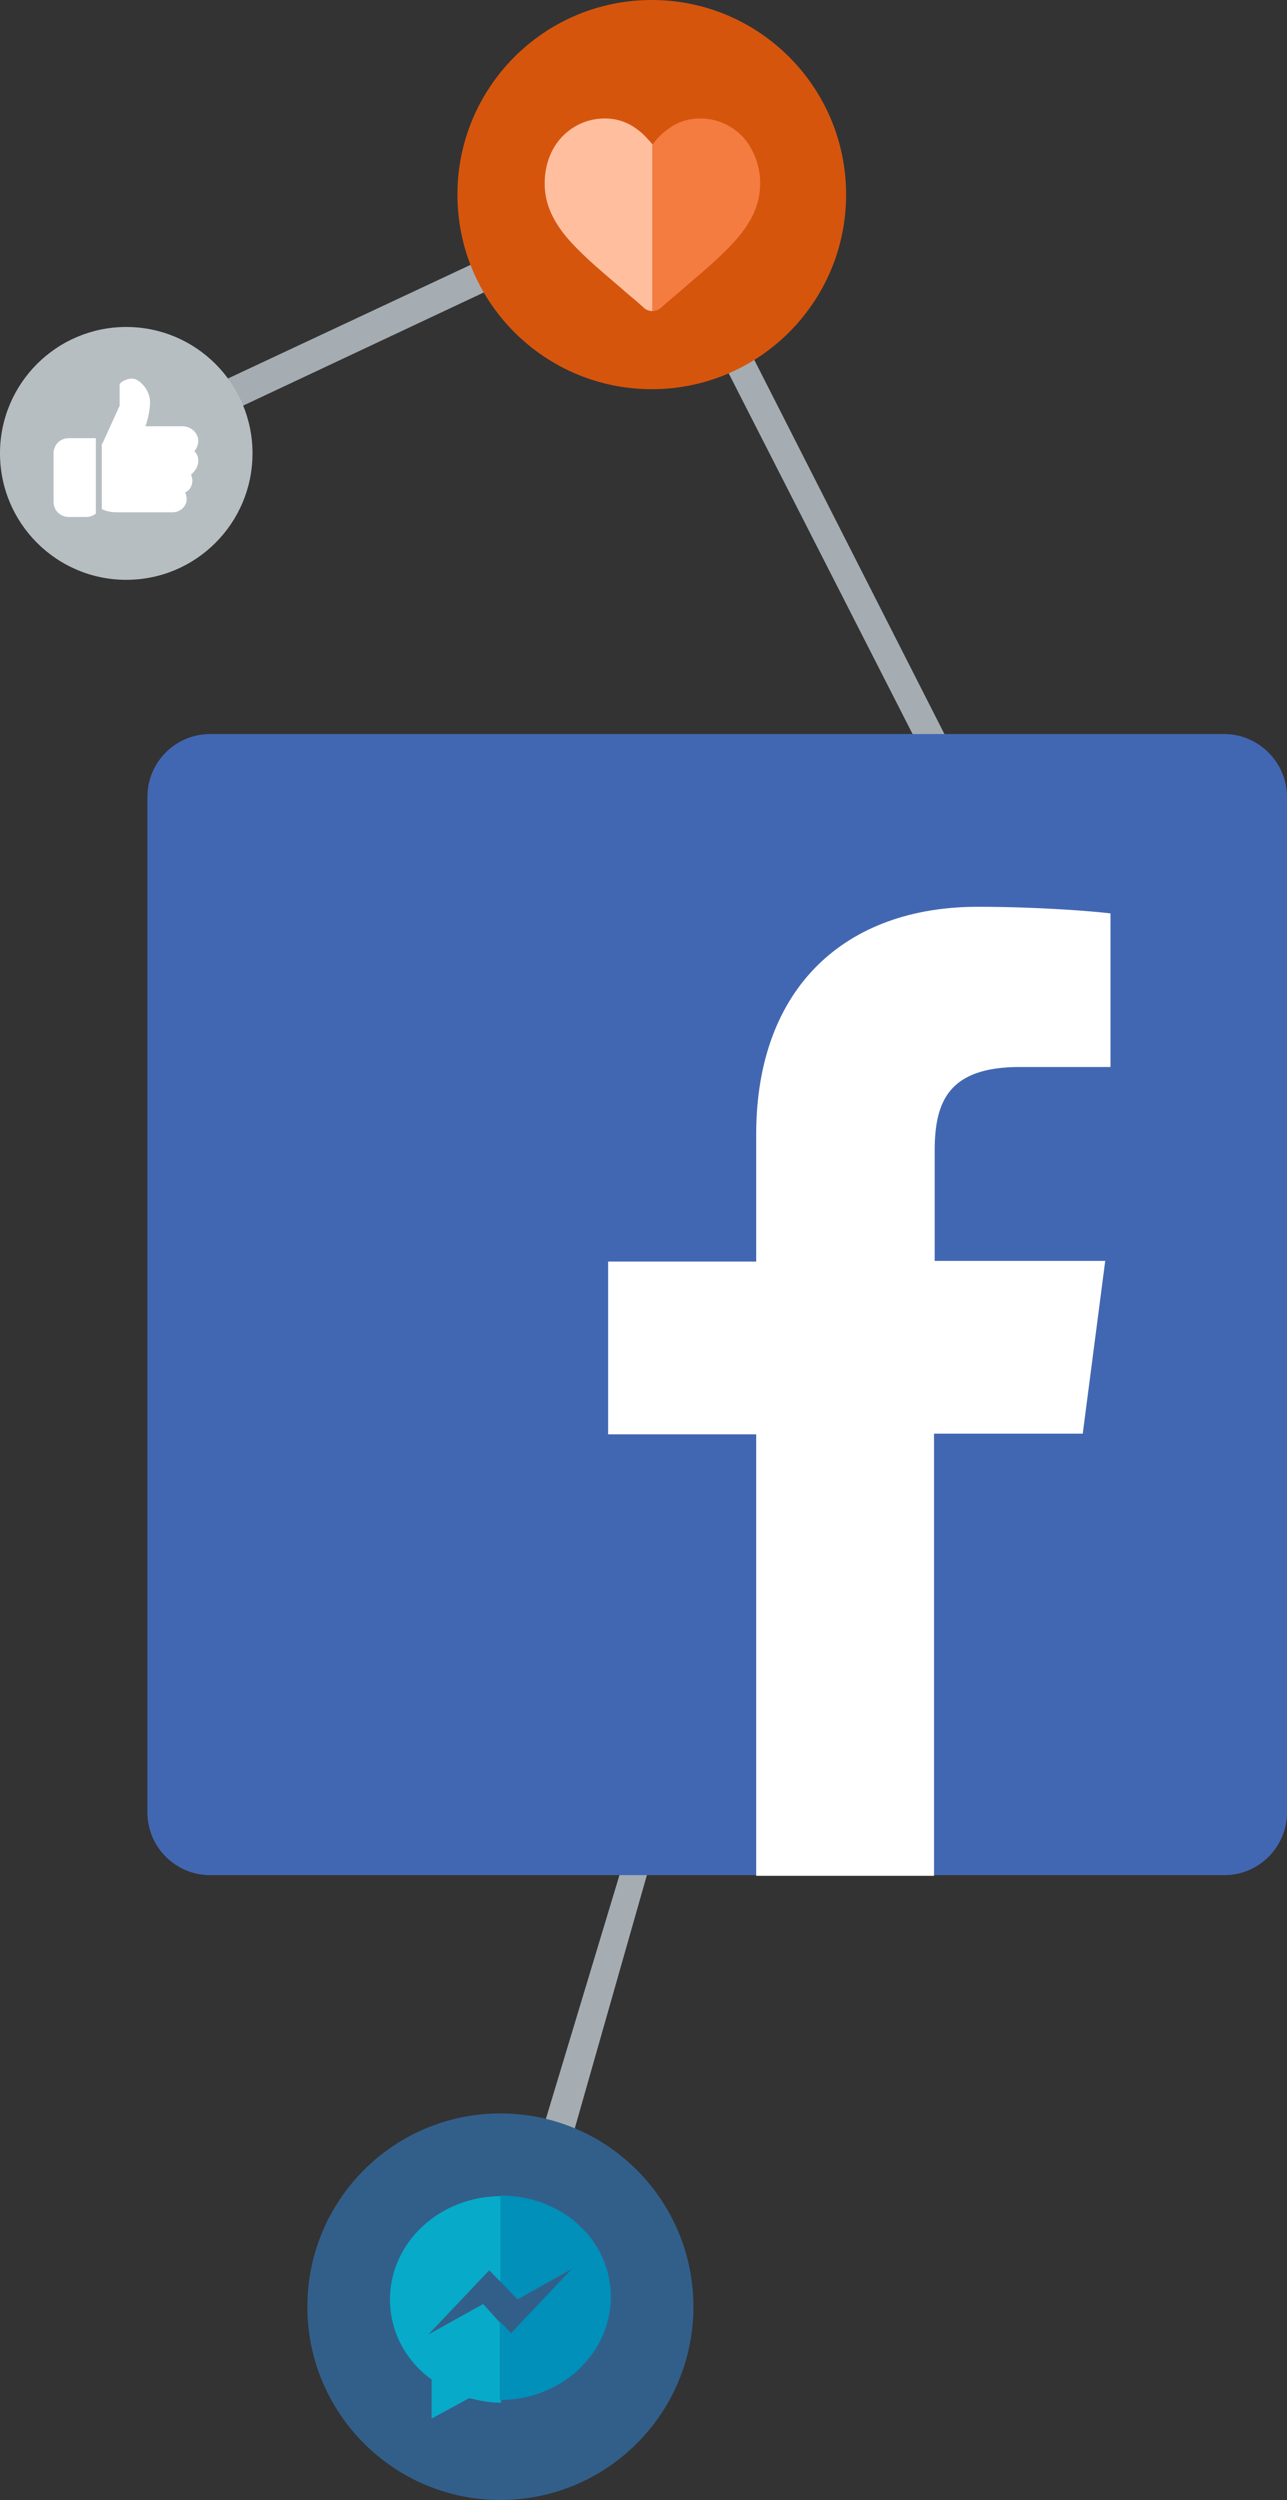
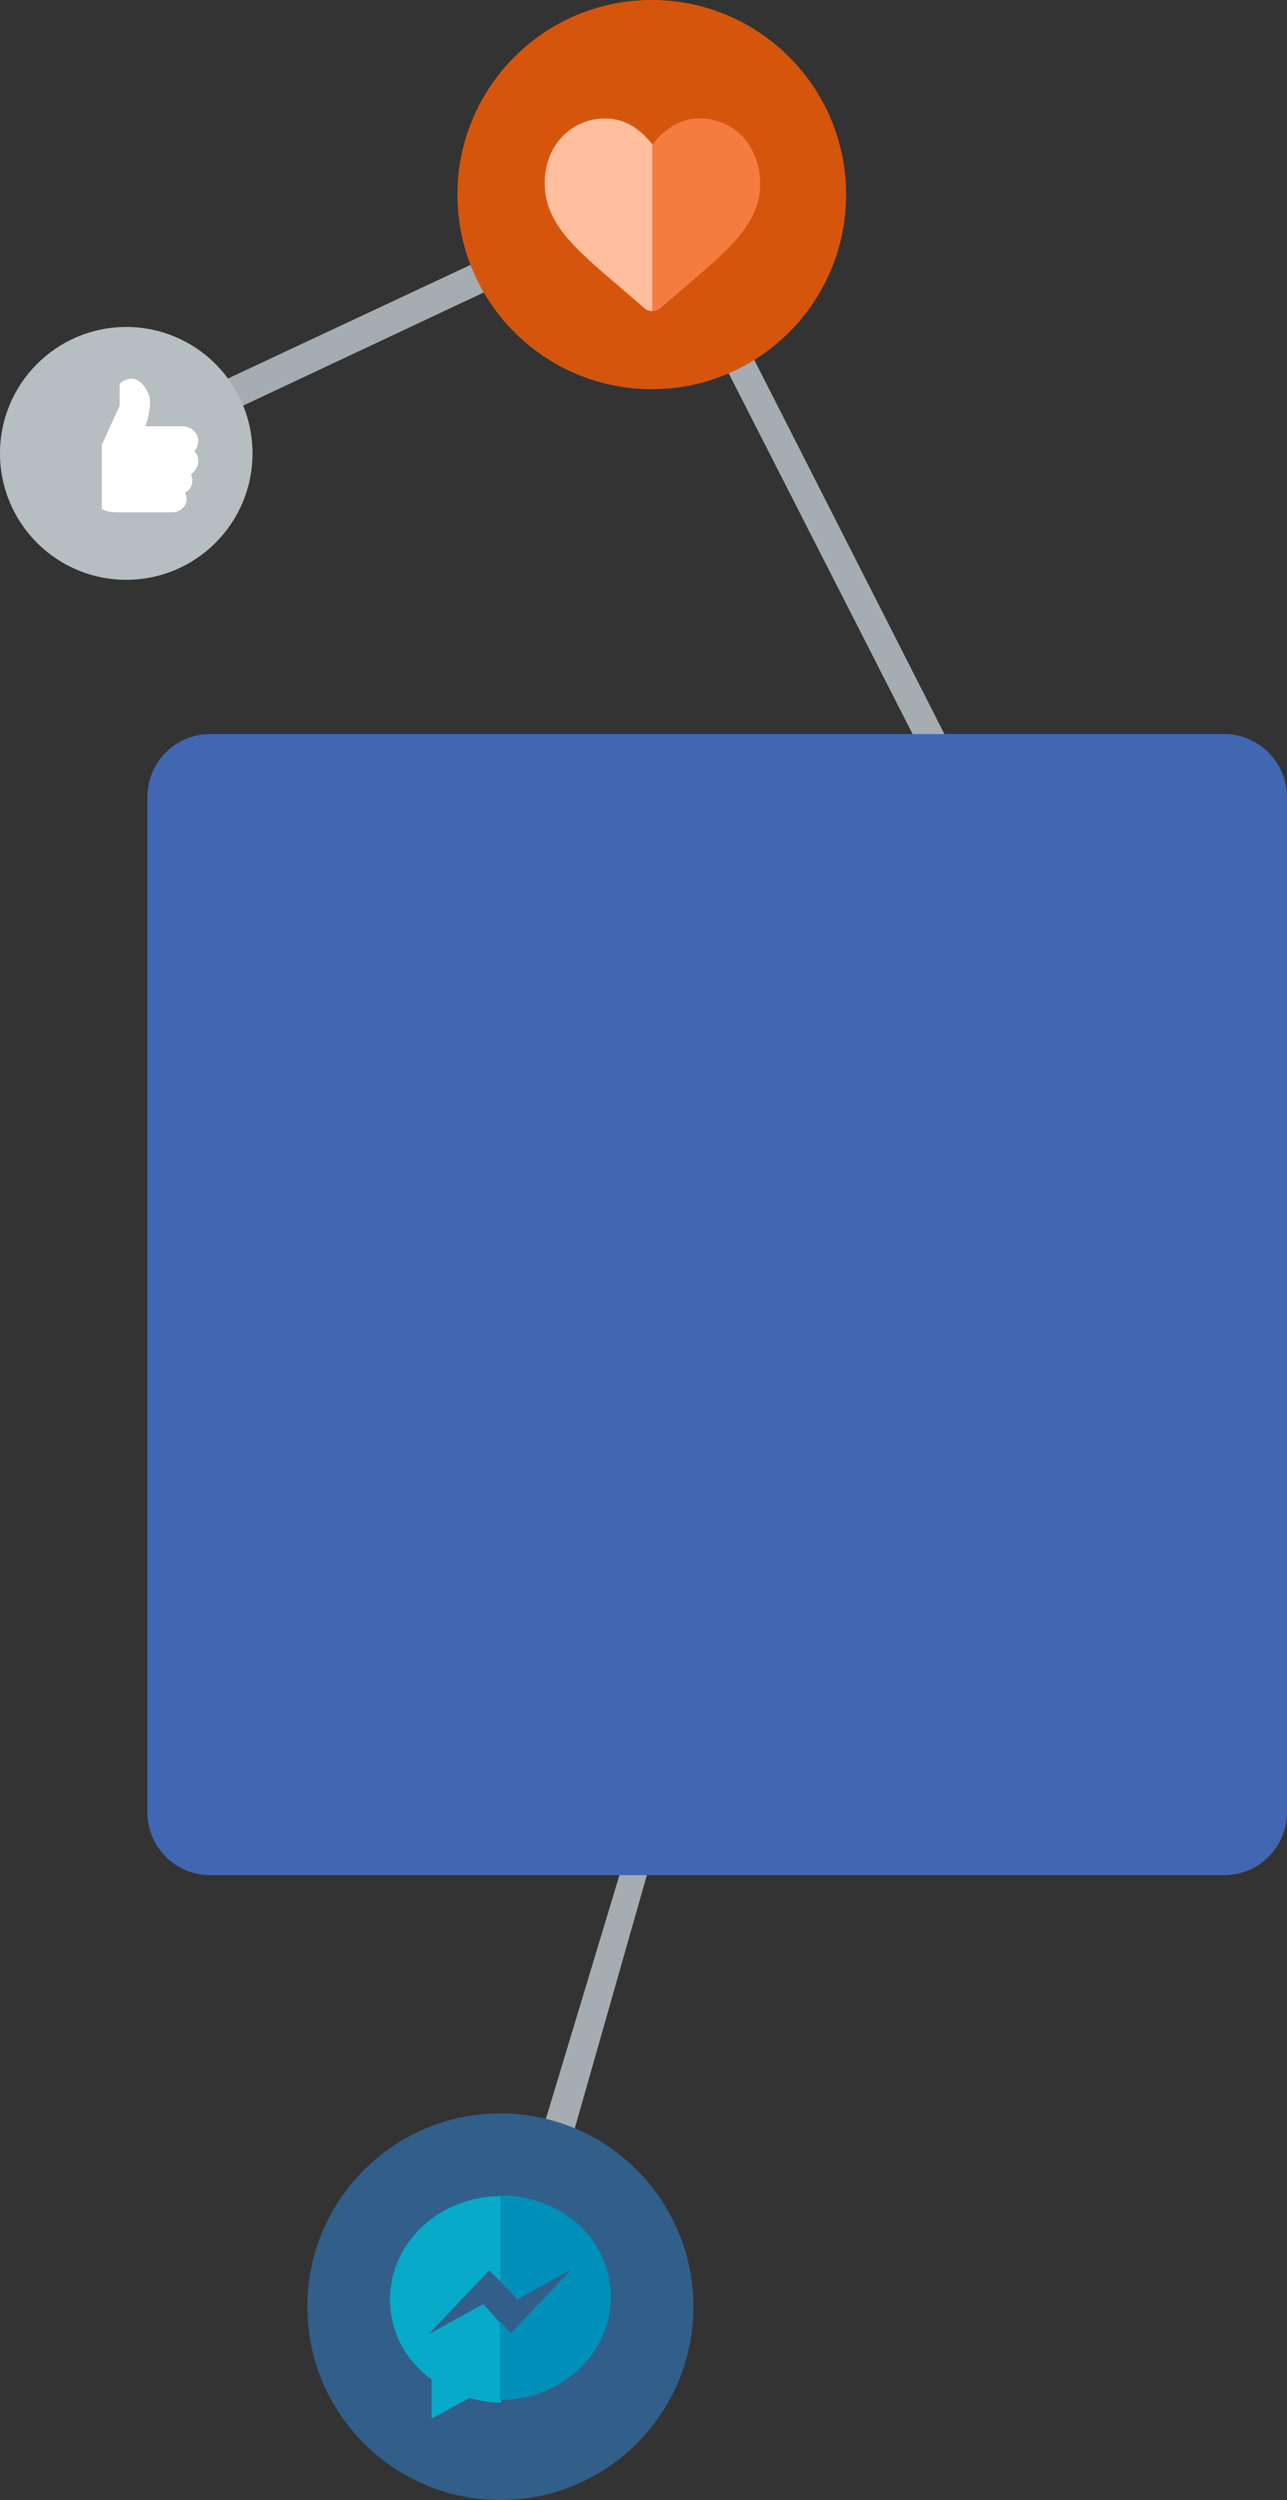
<svg xmlns="http://www.w3.org/2000/svg" width="243" height="472" viewBox="0 0 243 472" fill="none">
  <rect x="0" y="0" width="243" height="472" fill="#333333" stroke="none" />
  <g clip-path="url(#clip0)">
    <path d="M140.783 64.733L180.347 142.587L174.855 143.587L135.416 66.233L140.783 64.733Z" fill="#A5ADB3" />
    <path d="M90.485 49.237L40.062 72.856L42.933 77.979L94.229 53.861L90.485 49.237Z" fill="#A5ADB3" />
    <path d="M123.061 350.782L107.085 406.892L101.719 404.518L118.693 348.283L123.061 350.782Z" fill="#A5ADB3" />
    <path d="M231.143 138.588H39.689C33.074 138.588 27.832 143.962 27.832 150.46V342.159C27.832 348.783 33.199 354.031 39.689 354.031H231.143C237.758 354.031 243 348.658 243 342.159V150.46C243 143.962 237.633 138.588 231.143 138.588Z" fill="#4267B2" />
-     <path d="M176.352 354.031V270.678H204.434L208.677 238.062H176.477V217.317C176.477 207.945 179.098 201.447 192.577 201.447H209.676V172.454C206.681 172.079 196.446 171.205 184.59 171.205C159.753 171.205 142.779 186.326 142.779 214.193V238.187H114.822V270.803H142.779V354.156H176.352V354.031Z" fill="white" />
    <path d="M123.061 73.481C143.326 73.481 159.754 57.031 159.754 36.74C159.754 16.449 143.326 0 123.061 0C102.795 0 86.367 16.449 86.367 36.74C86.367 57.031 102.795 73.481 123.061 73.481Z" fill="#D6550D" />
    <path d="M23.838 109.471C37.004 109.471 47.676 98.785 47.676 85.602C47.676 72.42 37.004 61.734 23.838 61.734C10.673 61.734 0 72.42 0 85.602C0 98.785 10.673 109.471 23.838 109.471Z" fill="#B7BEC2" />
    <path d="M94.479 472C114.606 472 130.923 455.663 130.923 435.51C130.923 415.357 114.606 399.019 94.479 399.019C74.352 399.019 58.035 415.357 58.035 435.51C58.035 455.663 74.352 472 94.479 472Z" fill="#325F8A" />
-     <path d="M12.98 82.728C11.357 82.728 10.109 83.978 10.109 85.602V94.725C10.109 96.349 11.357 97.599 12.98 97.599H16.35C16.974 97.599 17.598 97.349 18.097 96.974V82.728H12.98Z" fill="white" />
    <path d="M37.443 86.977C37.443 86.352 37.193 85.602 36.694 85.227C37.193 84.603 37.443 83.853 37.443 83.103C37.318 81.603 35.945 80.479 34.447 80.479H27.458C27.832 79.479 28.332 77.48 28.332 75.98C28.332 73.481 26.21 71.481 24.962 71.481C23.839 71.481 22.965 72.106 22.84 72.231C22.715 72.356 22.59 72.481 22.59 72.731V76.605L19.346 83.728L19.221 83.853V96.1C20.094 96.599 21.342 96.724 22.091 96.724H32.575C33.823 96.724 34.946 95.85 35.196 94.725C35.321 94.1 35.196 93.475 34.946 92.975C35.82 92.6 36.319 91.726 36.319 90.726C36.319 90.351 36.194 89.976 36.07 89.601C36.943 88.852 37.443 87.977 37.443 86.977Z" fill="white" />
    <path d="M120.564 24.619C118.692 23.119 116.571 22.369 114.199 22.369C111.079 22.369 108.209 23.619 106.087 25.868C103.965 28.118 102.842 31.242 102.842 34.616C102.842 38.115 104.09 41.239 106.836 44.613C109.332 47.612 112.826 50.612 116.945 54.111C118.318 55.36 119.94 56.61 121.563 58.11C121.937 58.485 122.561 58.734 123.185 58.734V27.243C122.312 26.243 121.438 25.243 120.564 24.619Z" fill="#FFBF9F" />
-     <path d="M140.284 25.868C138.162 23.619 135.292 22.369 132.172 22.369C129.8 22.369 127.679 23.119 125.807 24.619C124.808 25.368 123.934 26.243 123.186 27.368V58.734C123.81 58.734 124.309 58.485 124.808 58.11C126.431 56.61 128.053 55.36 129.426 54.111C133.545 50.612 137.039 47.612 139.535 44.613C142.281 41.239 143.529 38.115 143.529 34.616C143.529 31.242 142.281 28.118 140.284 25.868Z" fill="#F47C40" />
+     <path d="M140.284 25.868C138.162 23.619 135.292 22.369 132.172 22.369C129.8 22.369 127.679 23.119 125.807 24.619C124.808 25.368 123.934 26.243 123.186 27.368V58.734C123.81 58.734 124.309 58.485 124.808 58.11C126.431 56.61 128.053 55.36 129.426 54.111C133.545 50.612 137.039 47.612 139.535 44.613C142.281 41.239 143.529 38.115 143.529 34.616C143.529 31.242 142.281 28.118 140.284 25.868" fill="#F47C40" />
    <path d="M91.235 435.01L80.876 440.758L92.358 428.636L94.604 430.886V414.64C82.997 414.64 73.637 423.388 73.637 434.135C73.637 440.258 76.632 445.757 81.5 449.256V456.629L88.614 452.755C90.486 453.255 92.483 453.63 94.604 453.63V438.759L91.235 435.01Z" fill="#07ABC9" />
    <path d="M94.48 414.515V430.761L97.725 434.135L107.959 428.386L96.477 440.508L94.356 438.259V453.13C105.963 453.13 115.323 444.382 115.323 433.635C115.323 422.888 106.087 414.515 94.48 414.515Z" fill="#0090B9" />
  </g>
  <defs>
    <clipPath id="clip0">
      <rect width="243" height="472" fill="white" />
    </clipPath>
  </defs>
</svg>